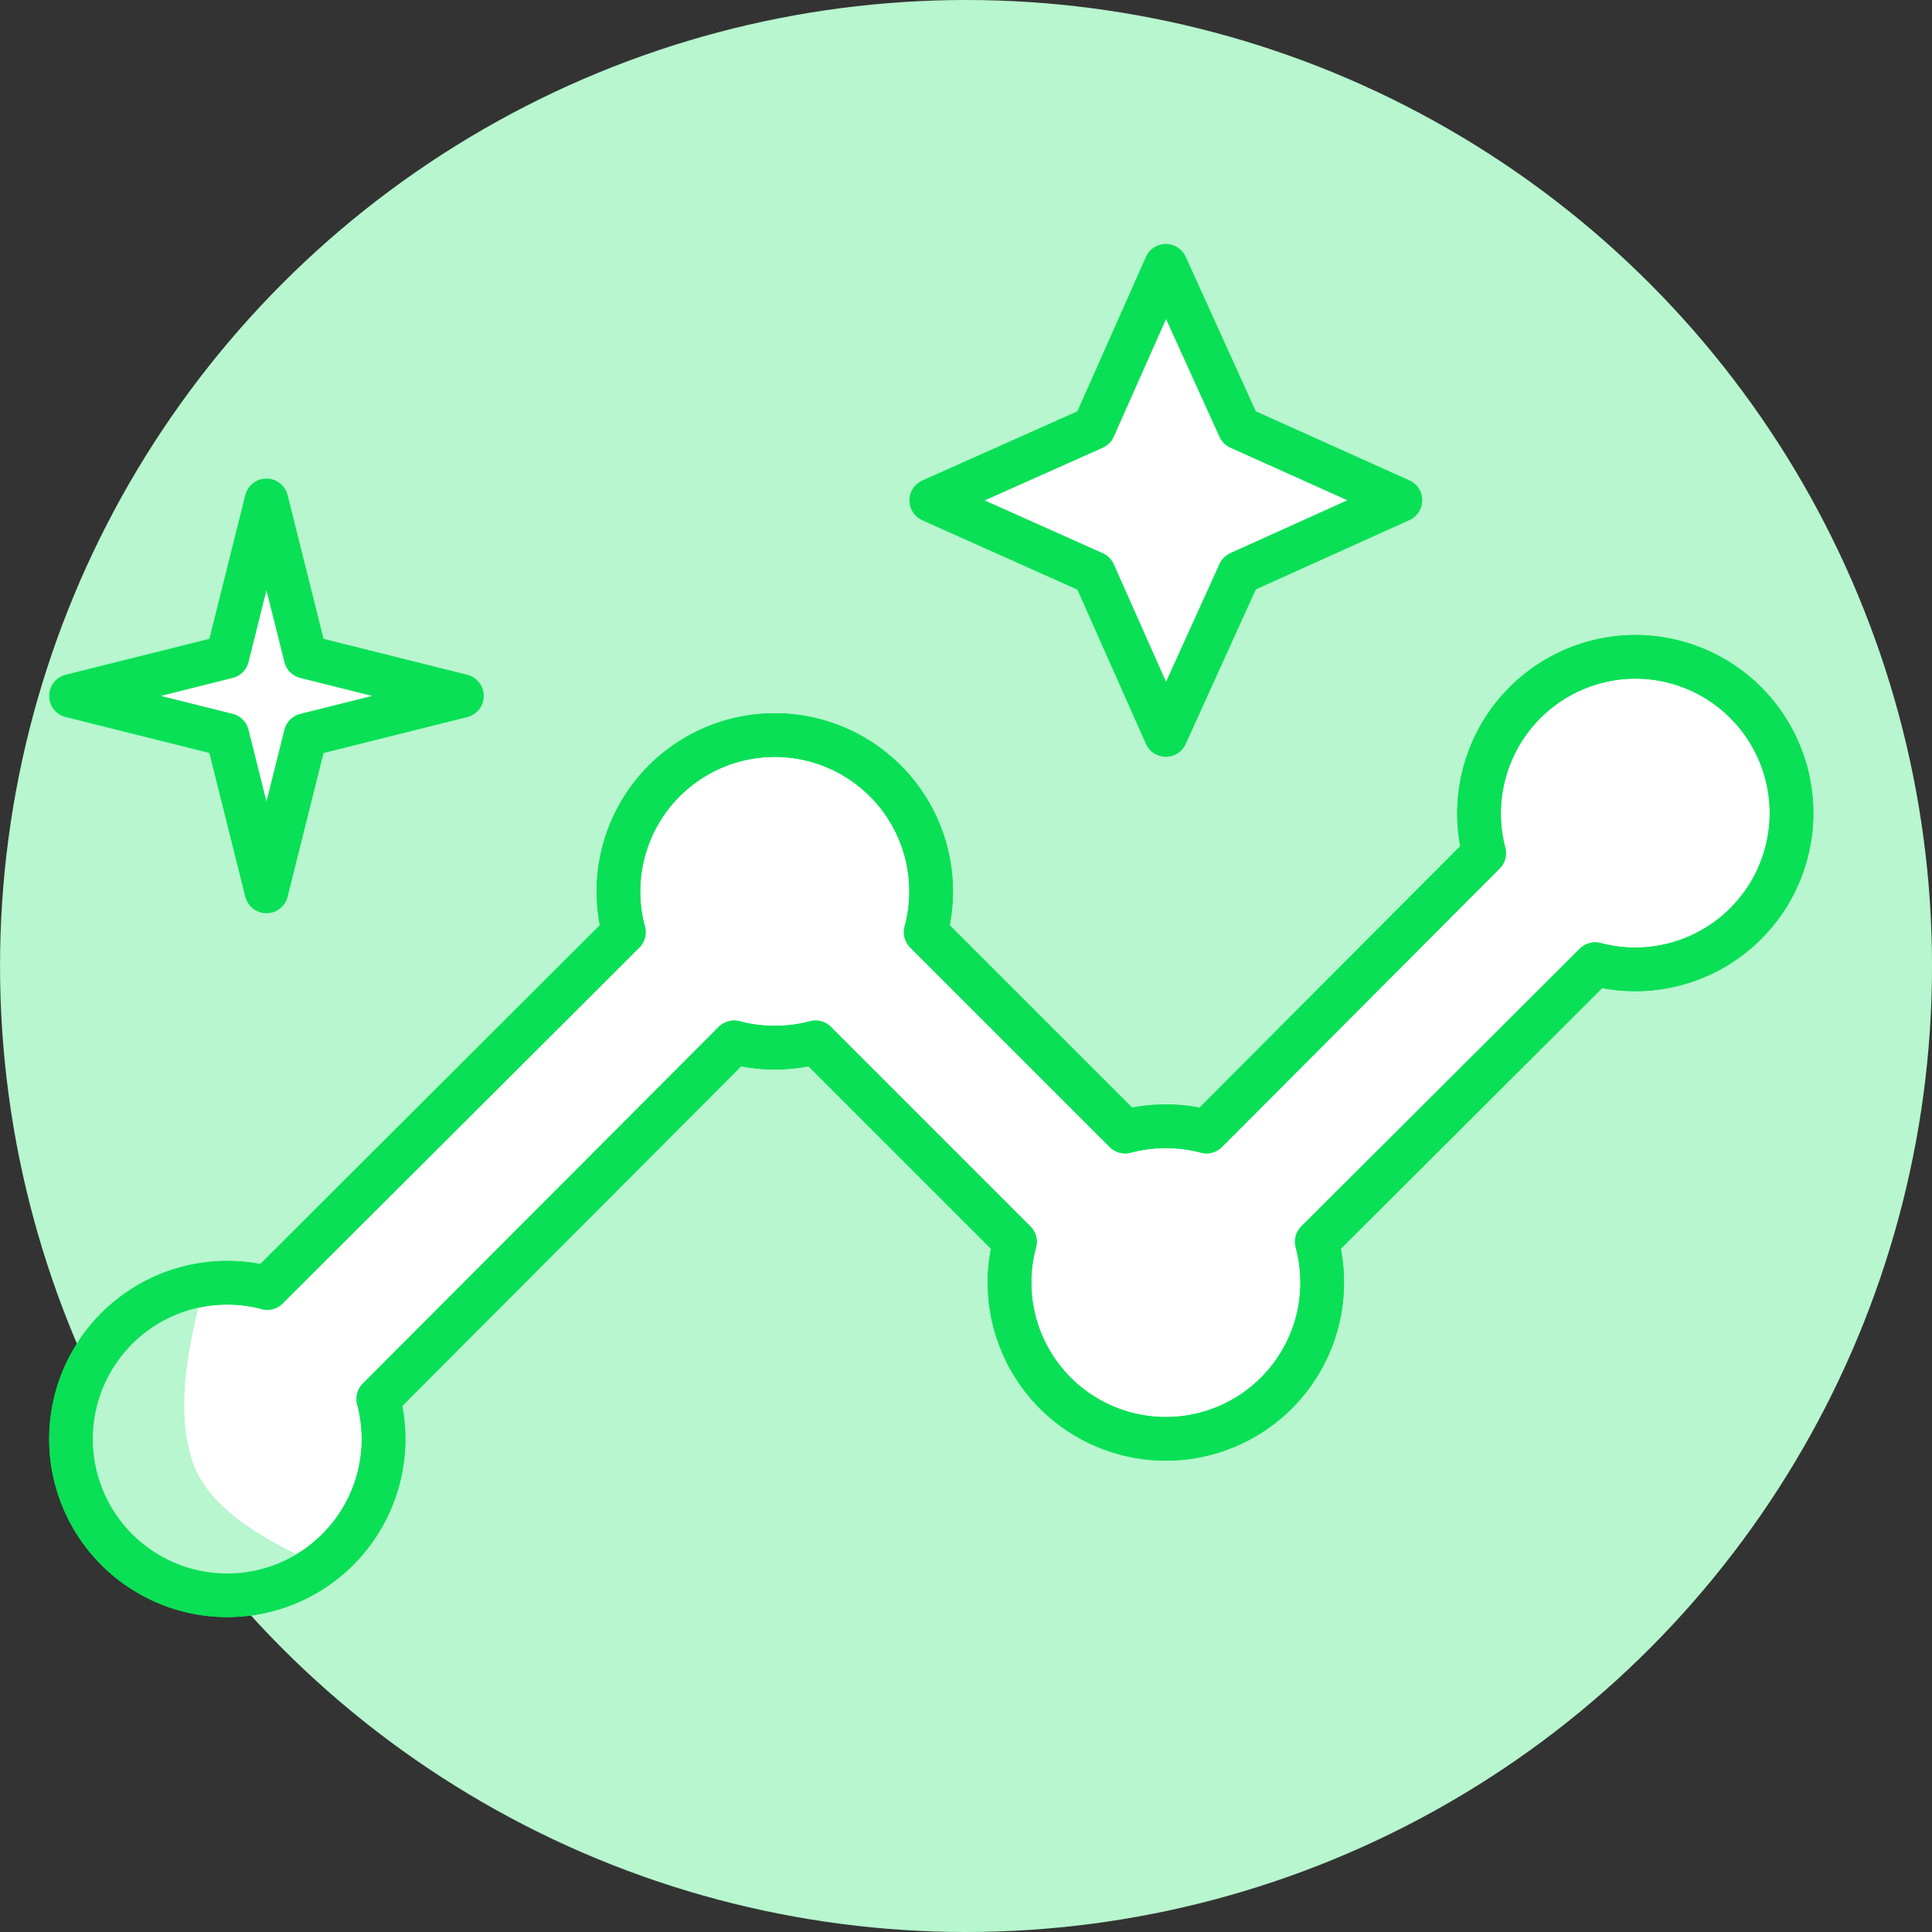
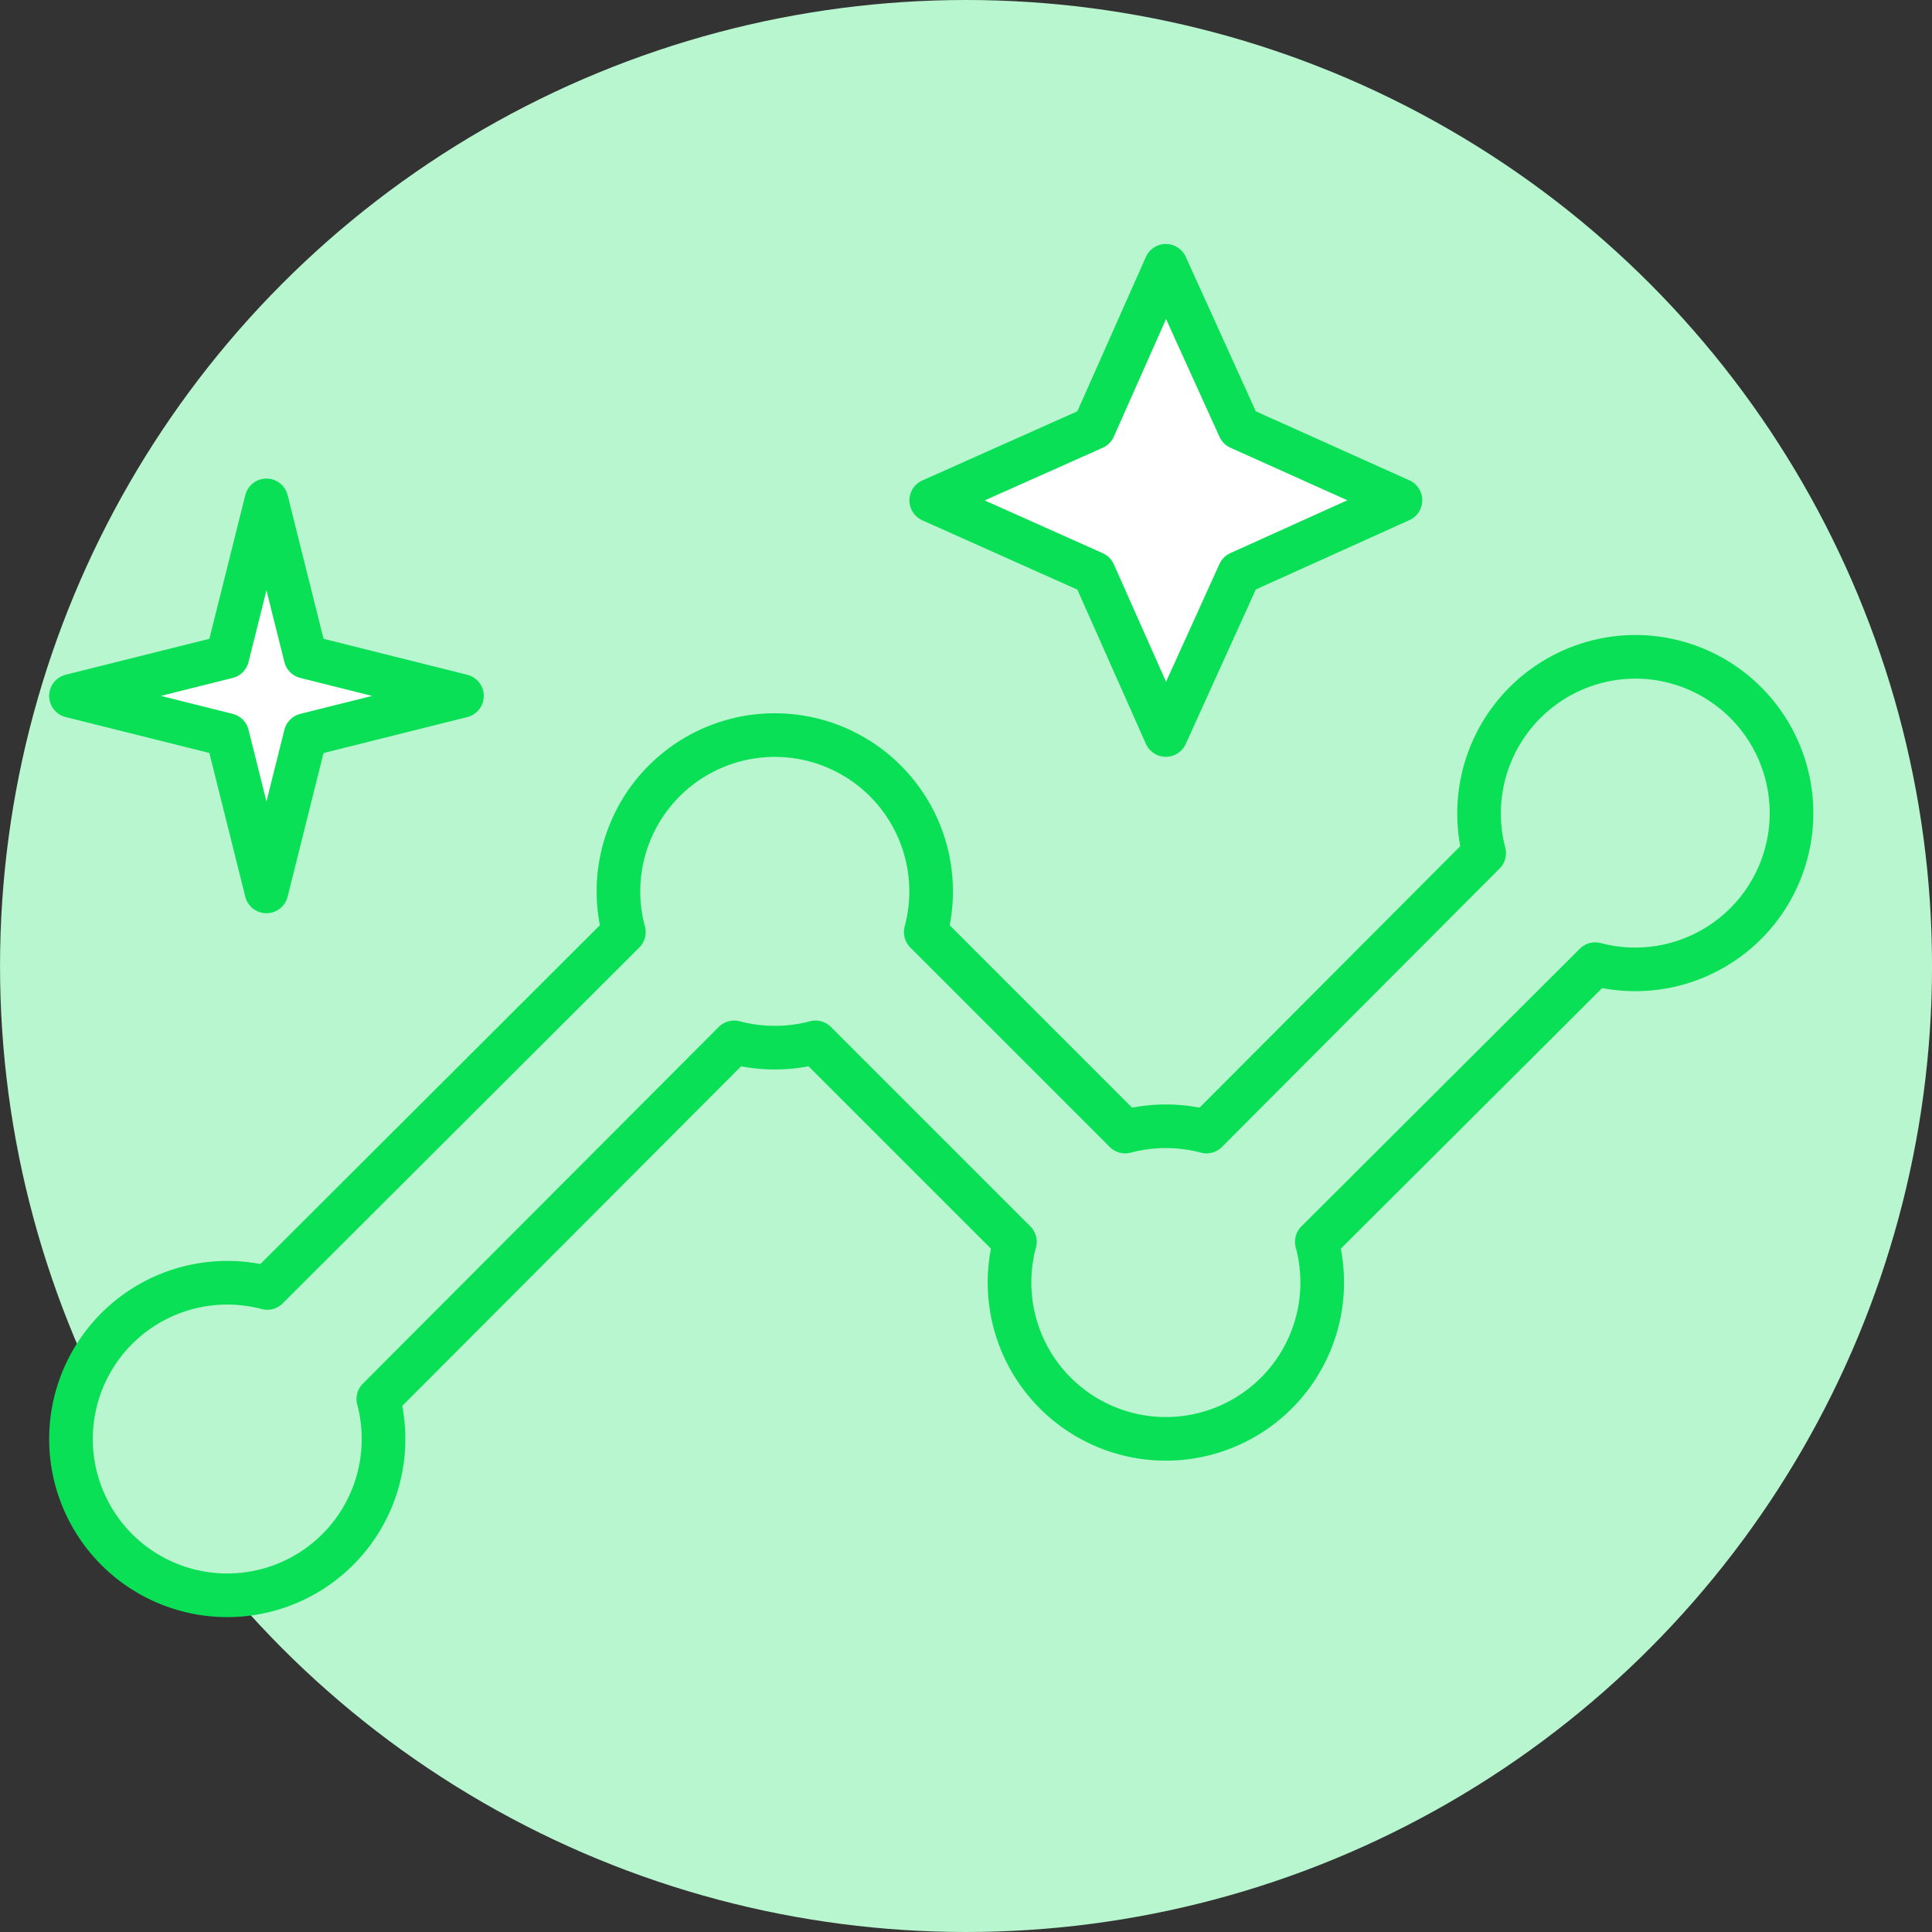
<svg xmlns="http://www.w3.org/2000/svg" width="62" height="62" viewBox="0 0 62 62">
  <rect x="0" y="0" width="62" height="62" fill="#333333" stroke="none" />
  <defs>
    <style>.a{fill:#fff;}.a,.e{stroke:#0ae056;stroke-linecap:round;stroke-linejoin:round;stroke-width:1.4px;}.b{fill:#b7f6ce;}.c,.e{fill:none;}.d{clip-path:url(#a);}</style>
    <clipPath id="a">
      <path class="a" d="M51.195,8a5.028,5.028,0,0,0-4.844,6.3l-8.91,8.935a5.112,5.112,0,0,0-2.61,0l-6.4-6.4a5.017,5.017,0,1,0-9.688,0L7.3,28.254a5.015,5.015,0,1,0,3.564,3.564L22.283,20.373a5.112,5.112,0,0,0,2.61,0l6.4,6.4a5.017,5.017,0,1,0,9.688,0l8.935-8.91A5.015,5.015,0,1,0,51.195,8Z" transform="translate(49.276 418.078)" />
    </clipPath>
  </defs>
  <g transform="translate(-5.309 -0.242)">
    <g transform="translate(5.338 0)">
      <circle class="b" cx="31" cy="31" r="31" transform="translate(-0.028 0.242)" />
    </g>
    <g transform="translate(-42.69 -406.758)">
      <g transform="translate(47.766 408)">
        <rect class="c" width="60" height="60" transform="translate(0.234)" />
-         <rect class="c" width="60" height="60" transform="translate(0.234)" />
        <g transform="translate(2.51 7.529)">
-           <path class="a" d="M51.195,8a5.028,5.028,0,0,0-4.844,6.3l-8.91,8.935a5.112,5.112,0,0,0-2.61,0l-6.4-6.4a5.017,5.017,0,1,0-9.688,0L7.3,28.254a5.015,5.015,0,1,0,3.564,3.564L22.283,20.373a5.112,5.112,0,0,0,2.61,0l6.4,6.4a5.017,5.017,0,1,0,9.688,0l8.935-8.91A5.015,5.015,0,1,0,51.195,8Z" transform="translate(-1 4.549)" />
          <path class="a" d="M19.529,18.058l2.359-5.2,5.17-2.334L21.888,8.2,19.529,3,17.22,8.2,12,10.529l5.22,2.334Z" transform="translate(15.607 -3)" />
          <path class="a" d="M7.274,18.549l1.255-5.019,5.019-1.255L8.529,11.019,7.274,6,6.019,11.019,1,12.274l5.019,1.255Z" transform="translate(-1 1.529)" />
        </g>
      </g>
      <g class="d" transform="translate(0 2)">
        <path class="b" d="M3361.3,441.788s-3.411,6.763-2.079,10.239,10.282,4.954,10.282,4.954l-12.865,2.979-7.952-8.5,8.841-9.675Z" transform="translate(-3305)" />
      </g>
      <path class="e" d="M51.195,8a5.028,5.028,0,0,0-4.844,6.3l-8.91,8.935a5.112,5.112,0,0,0-2.61,0l-6.4-6.4a5.017,5.017,0,1,0-9.688,0L7.3,28.254a5.015,5.015,0,1,0,3.564,3.564L22.283,20.373a5.112,5.112,0,0,0,2.61,0l6.4,6.4a5.017,5.017,0,1,0,9.688,0l8.935-8.91A5.015,5.015,0,1,0,51.195,8Z" transform="translate(49.276 420.078)" />
    </g>
  </g>
</svg>